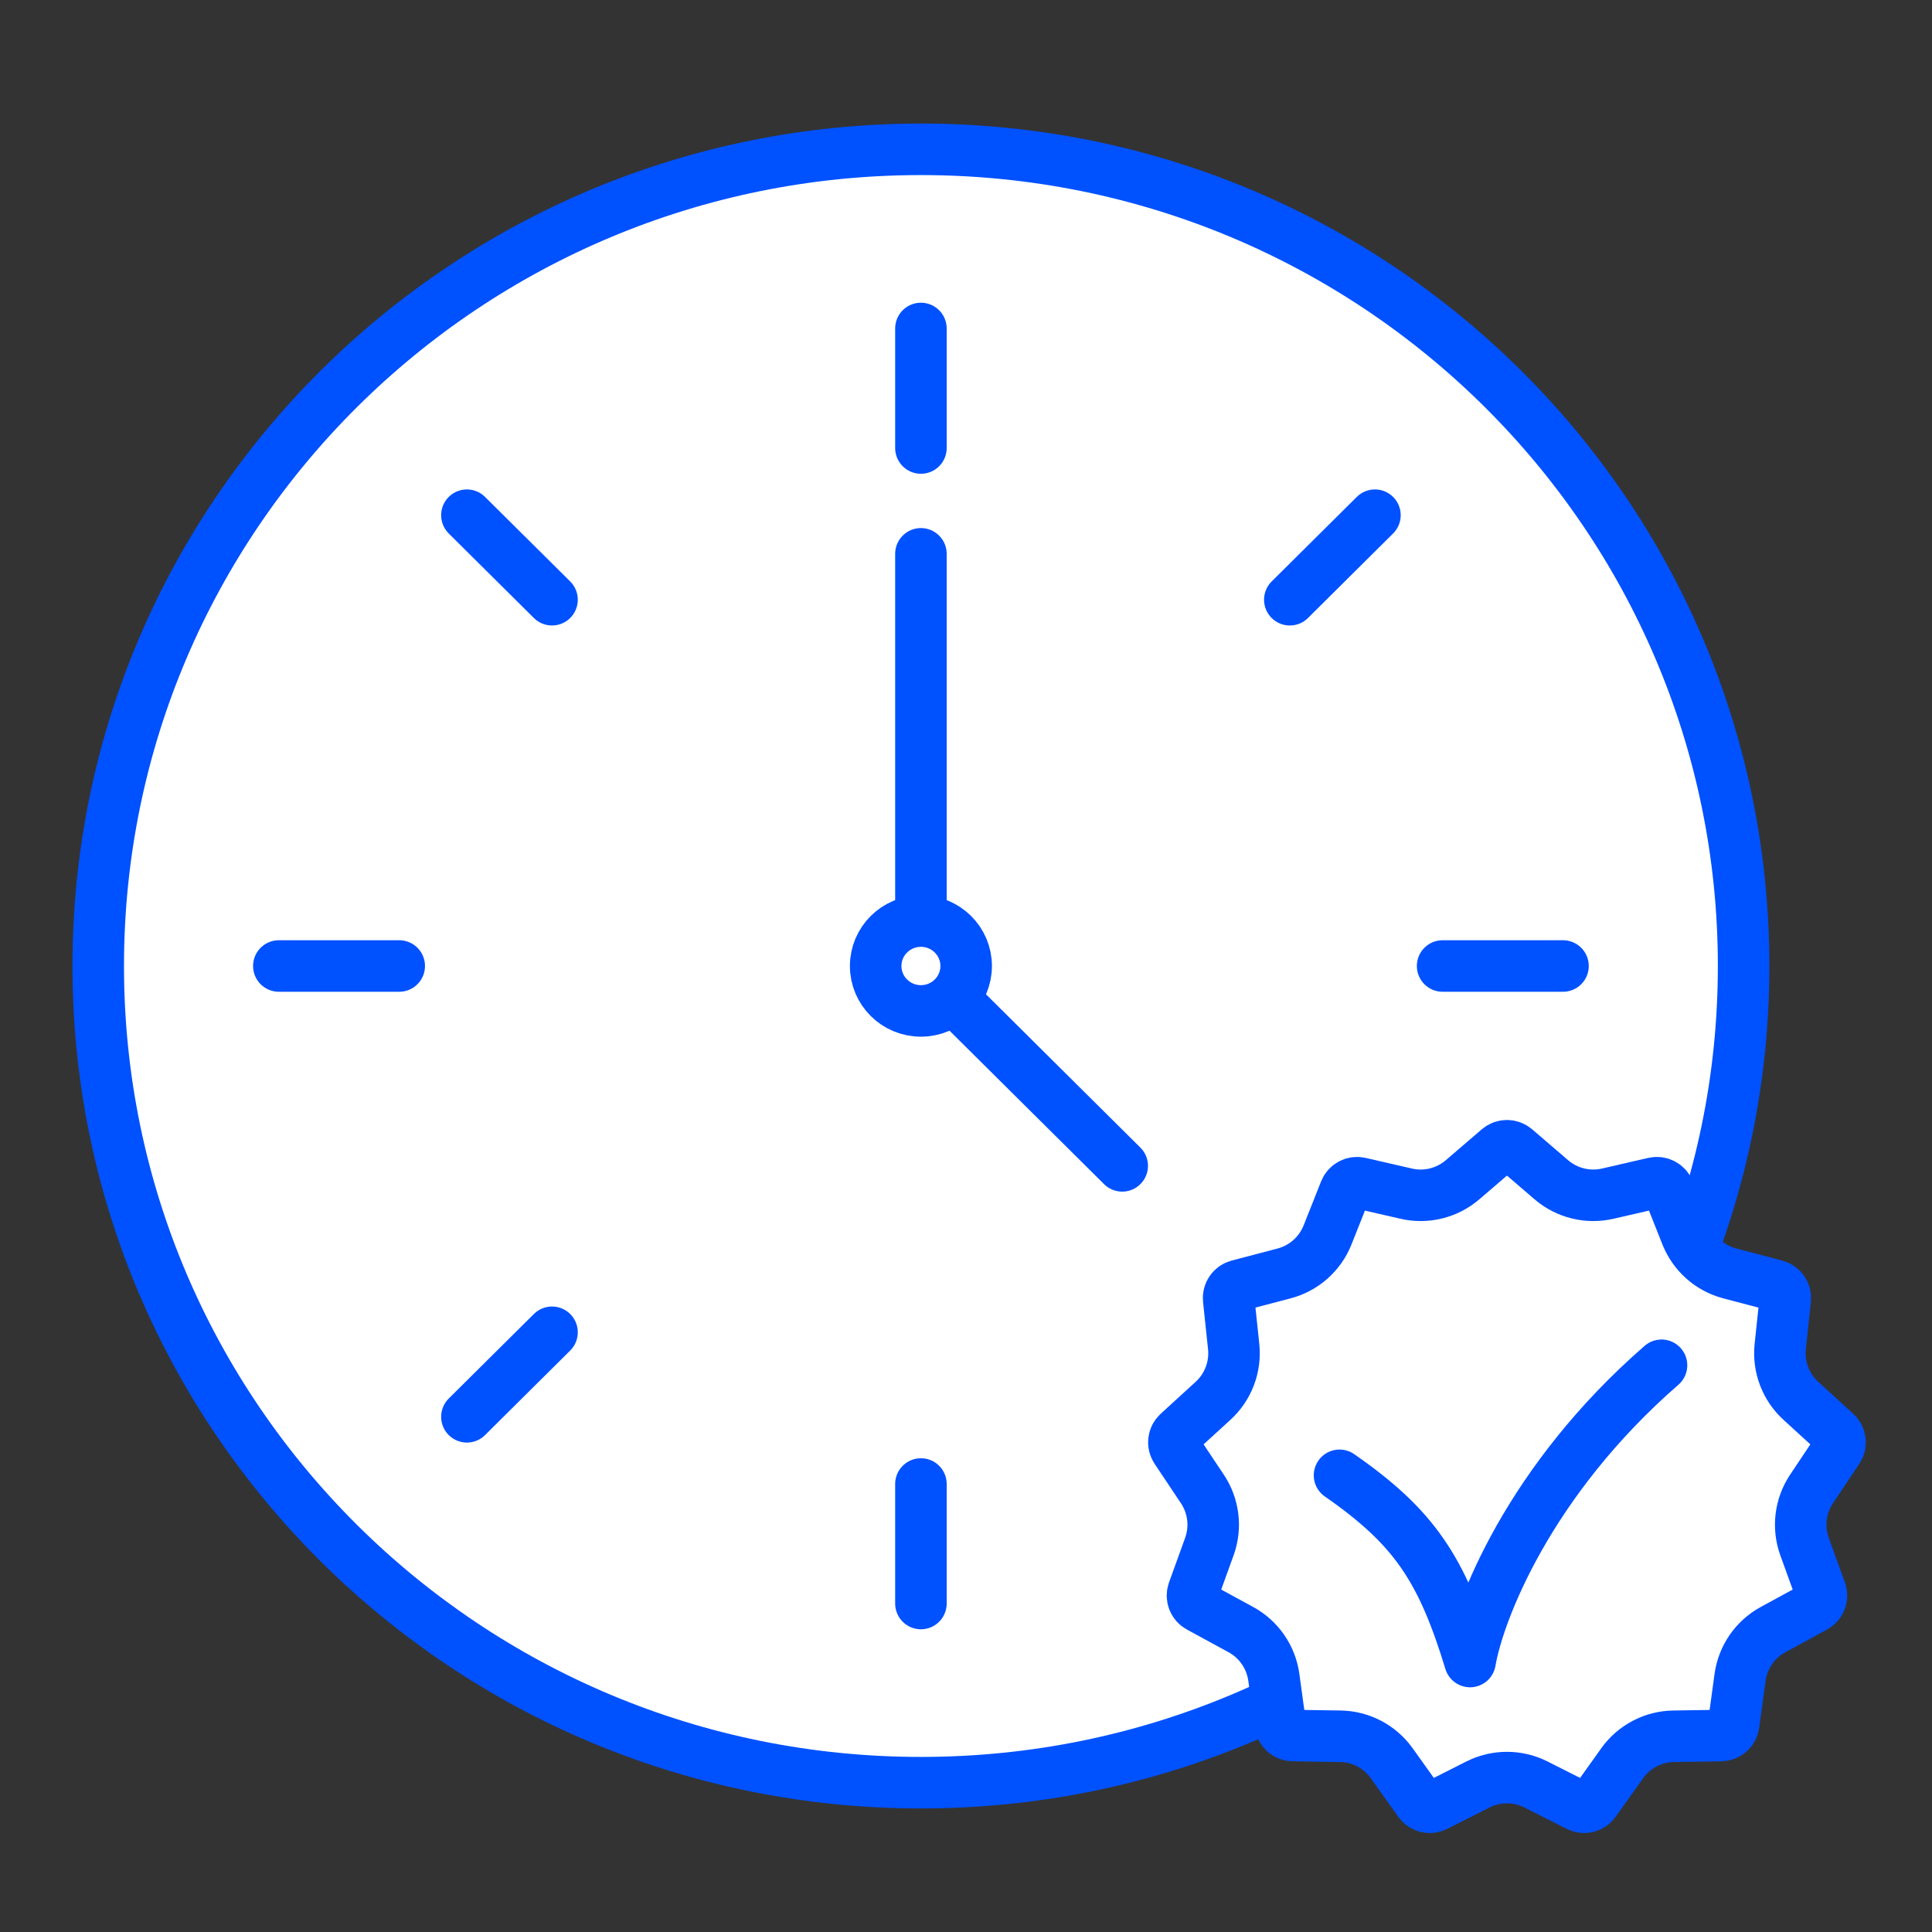
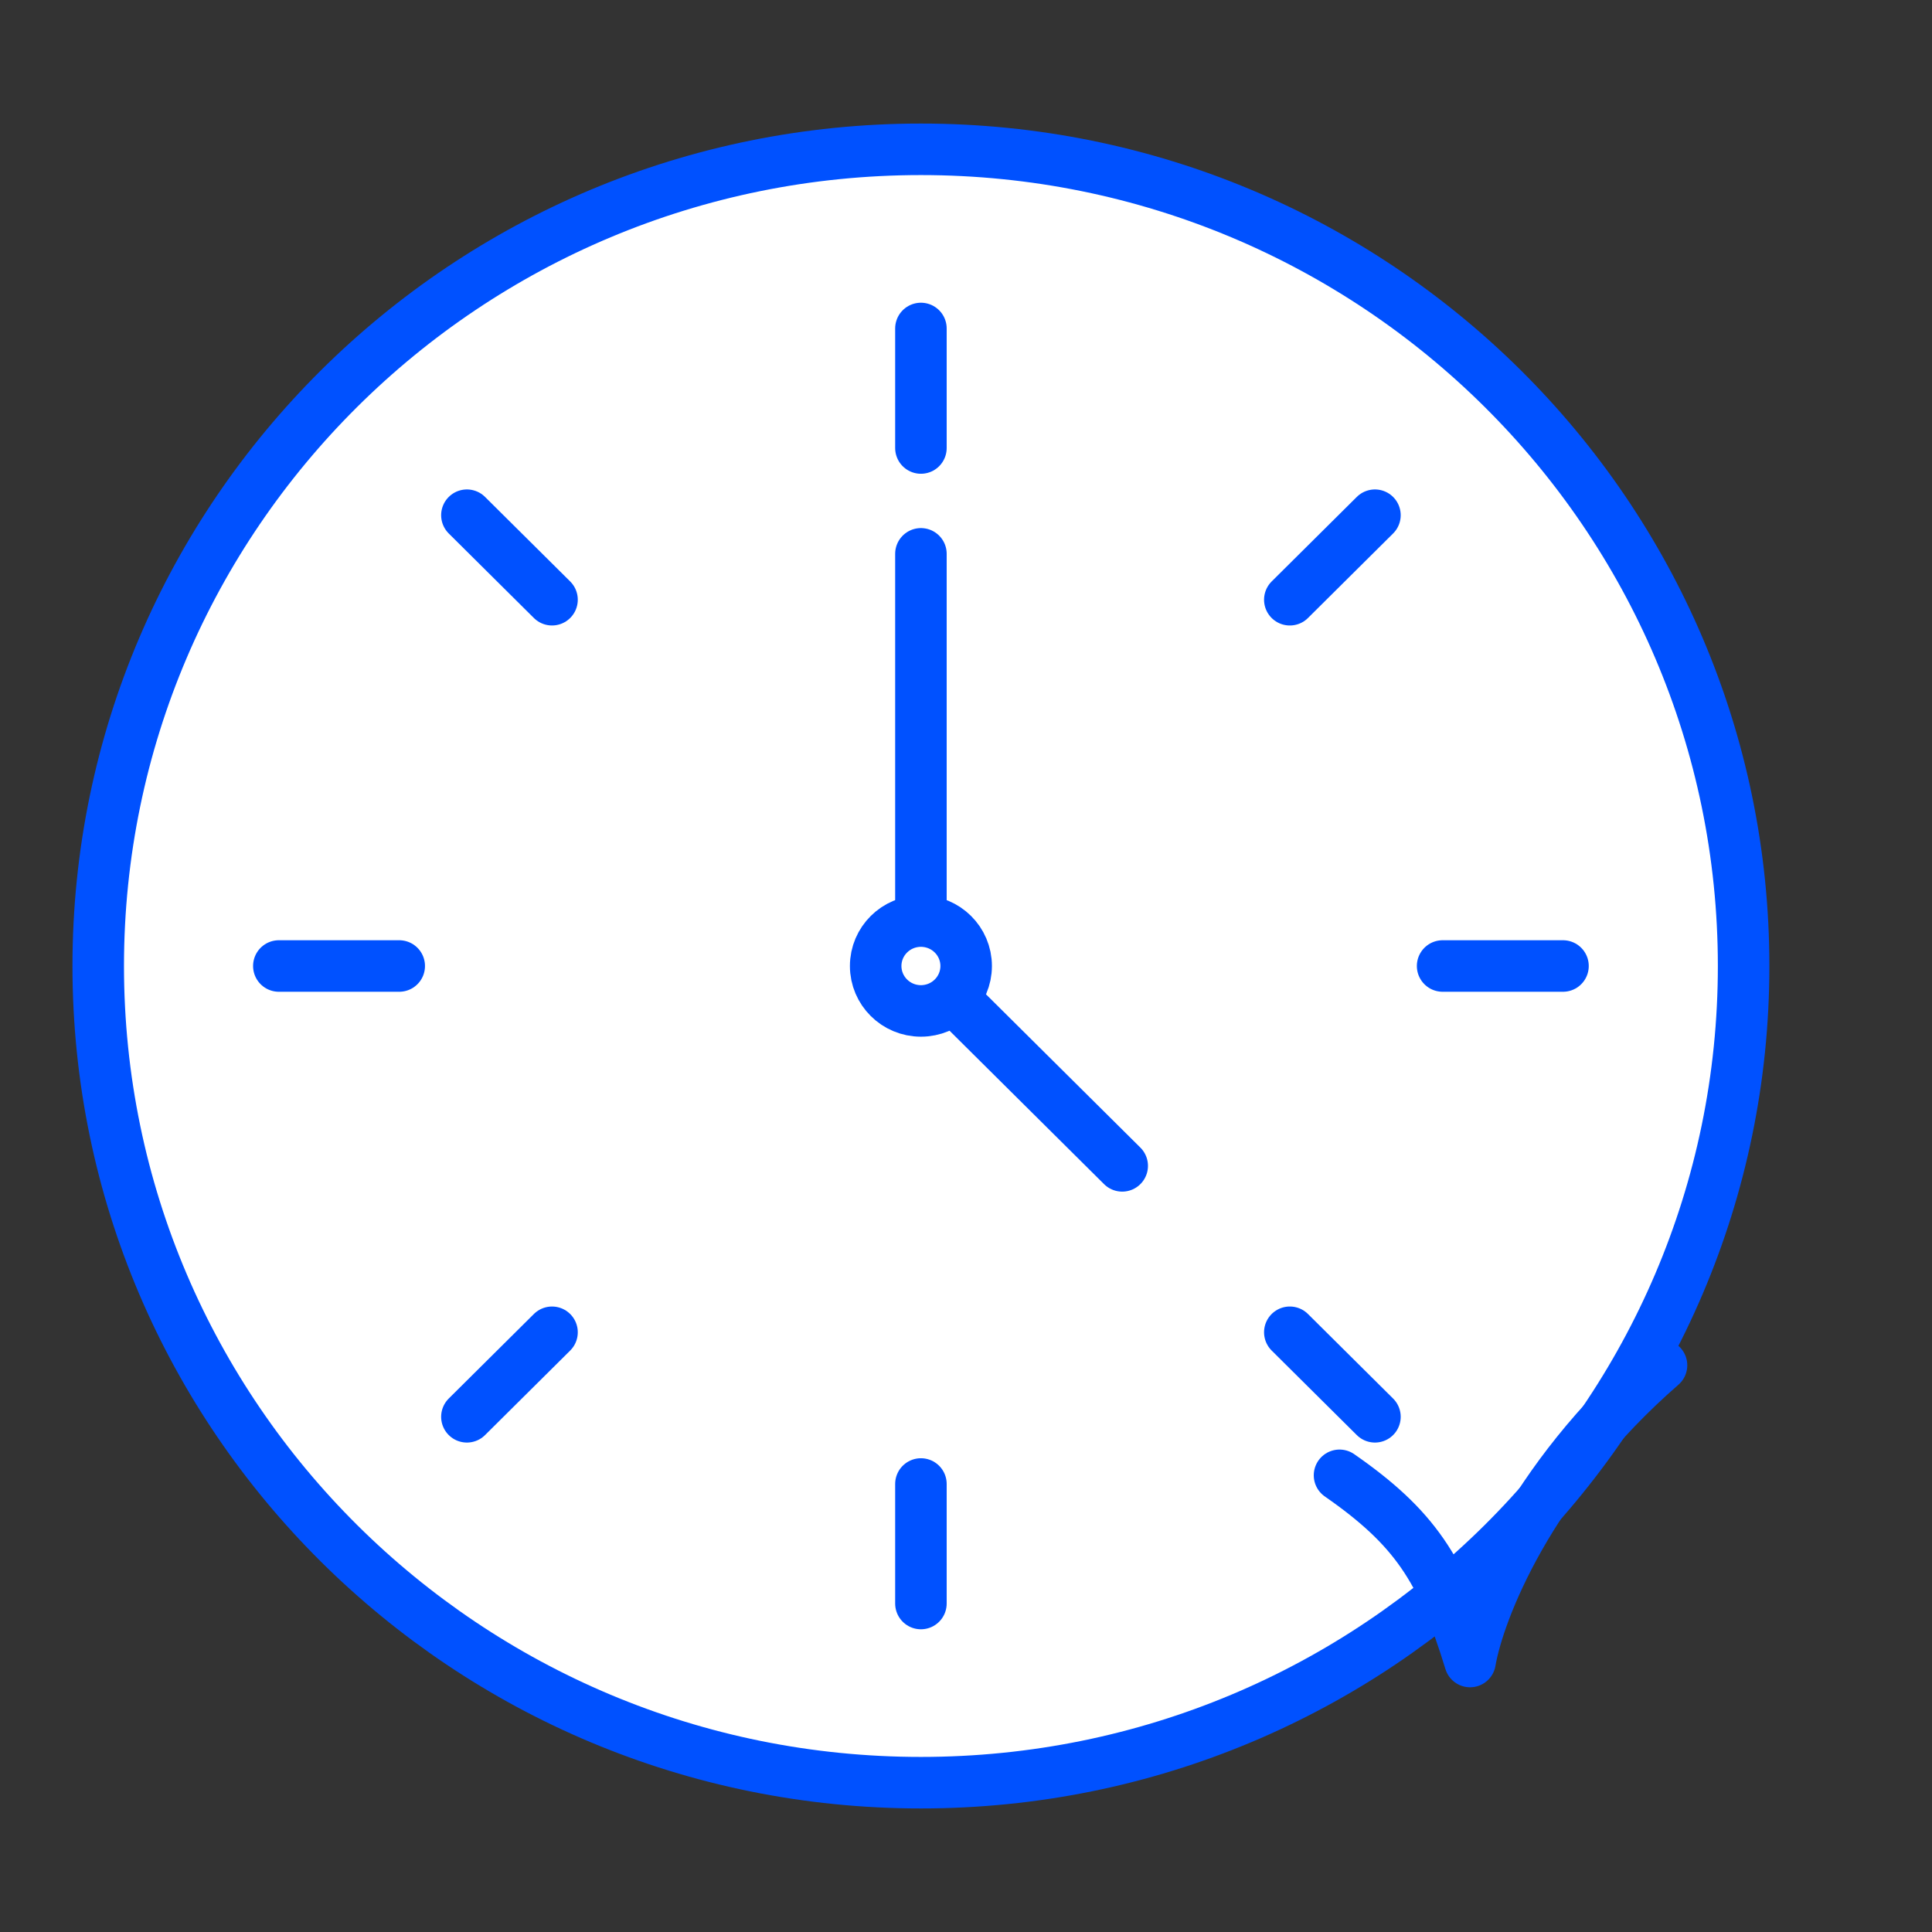
<svg xmlns="http://www.w3.org/2000/svg" width="150" height="150" viewBox="0 0 150 150" fill="none">
  <rect x="0" y="0" width="150" height="150" fill="#333333" stroke="none" />
  <path d="M135.374 75C135.374 110.005 106.79 138.407 71.5 138.407C36.21 138.407 7.626 110.005 7.626 75C7.626 39.995 36.21 11.593 71.5 11.593C106.79 11.593 135.374 39.995 135.374 75Z" fill="white" stroke="#0051FF" stroke-width="4" />
  <path d="M71.5 43L71.5 75" stroke="#0051FF" stroke-width="4" stroke-linecap="round" />
  <path d="M87.128 90.517L71.5 75" stroke="#0051FF" stroke-width="4" stroke-linecap="round" />
  <path d="M71.5 25.503L71.5 34.783" stroke="#0051FF" stroke-width="4" stroke-linecap="round" />
  <path d="M71.5 115.217L71.5 124.497" stroke="#0051FF" stroke-width="4" stroke-linecap="round" />
  <path d="M121.351 75L112.004 75" stroke="#0051FF" stroke-width="4" stroke-linecap="round" />
  <path d="M30.996 75L21.649 75" stroke="#0051FF" stroke-width="4" stroke-linecap="round" />
  <path d="M106.75 40L100.141 46.563" stroke="#0051FF" stroke-width="4" stroke-linecap="round" />
  <path d="M42.859 103.438L36.25 110" stroke="#0051FF" stroke-width="4" stroke-linecap="round" />
  <path d="M106.75 110L100.141 103.437" stroke="#0051FF" stroke-width="4" stroke-linecap="round" />
  <path d="M42.859 46.562L36.25 40" stroke="#0051FF" stroke-width="4" stroke-linecap="round" />
  <ellipse cx="71.5" cy="75" rx="3.513" ry="3.488" fill="white" stroke="#0051FF" stroke-width="4" />
-   <path d="M116.348 89.196C116.723 88.874 117.277 88.874 117.652 89.196L120.446 91.596C121.651 92.631 123.277 93.032 124.825 92.675L128.415 91.849C128.896 91.738 129.386 91.995 129.569 92.454L130.928 95.878C131.514 97.355 132.767 98.465 134.304 98.869L137.866 99.805C138.344 99.931 138.658 100.387 138.606 100.878L138.219 104.541C138.052 106.121 138.645 107.686 139.818 108.758L142.537 111.243C142.902 111.576 142.969 112.126 142.695 112.536L140.649 115.6C139.767 116.921 139.565 118.583 140.105 120.077L141.358 123.541C141.526 124.006 141.33 124.523 140.896 124.759L137.661 126.521C136.266 127.281 135.315 128.659 135.099 130.233L134.599 133.883C134.532 134.372 134.118 134.739 133.624 134.747L129.941 134.803C128.352 134.828 126.869 135.606 125.947 136.899L123.808 139.898C123.521 140.301 122.984 140.433 122.543 140.21L119.255 138.549C117.837 137.832 116.163 137.832 114.745 138.549L111.457 140.21C111.016 140.433 110.479 140.301 110.192 139.898L108.053 136.899C107.131 135.606 105.648 134.828 104.059 134.803L100.376 134.747C99.882 134.739 99.468 134.372 99.401 133.883L98.901 130.233C98.685 128.659 97.734 127.281 96.339 126.521L93.104 124.759C92.67 124.523 92.474 124.006 92.642 123.541L93.895 120.077C94.435 118.583 94.233 116.921 93.351 115.6L91.305 112.536C91.031 112.126 91.098 111.576 91.463 111.243L94.182 108.758C95.355 107.686 95.948 106.121 95.781 104.541L95.394 100.878C95.341 100.387 95.656 99.931 96.134 99.805L99.696 98.869C101.233 98.465 102.486 97.355 103.072 95.878L104.431 92.454C104.614 91.995 105.104 91.738 105.585 91.849L109.175 92.675C110.723 93.032 112.349 92.631 113.554 91.596L116.348 89.196Z" fill="white" stroke="#0051FF" stroke-width="4" />
  <path d="M104 114.543C109.809 118.579 111.945 121.821 114.135 129C114.811 125.057 118.73 114.937 129 106" stroke="#0051FF" stroke-width="4" stroke-linecap="round" stroke-linejoin="round" />
</svg>